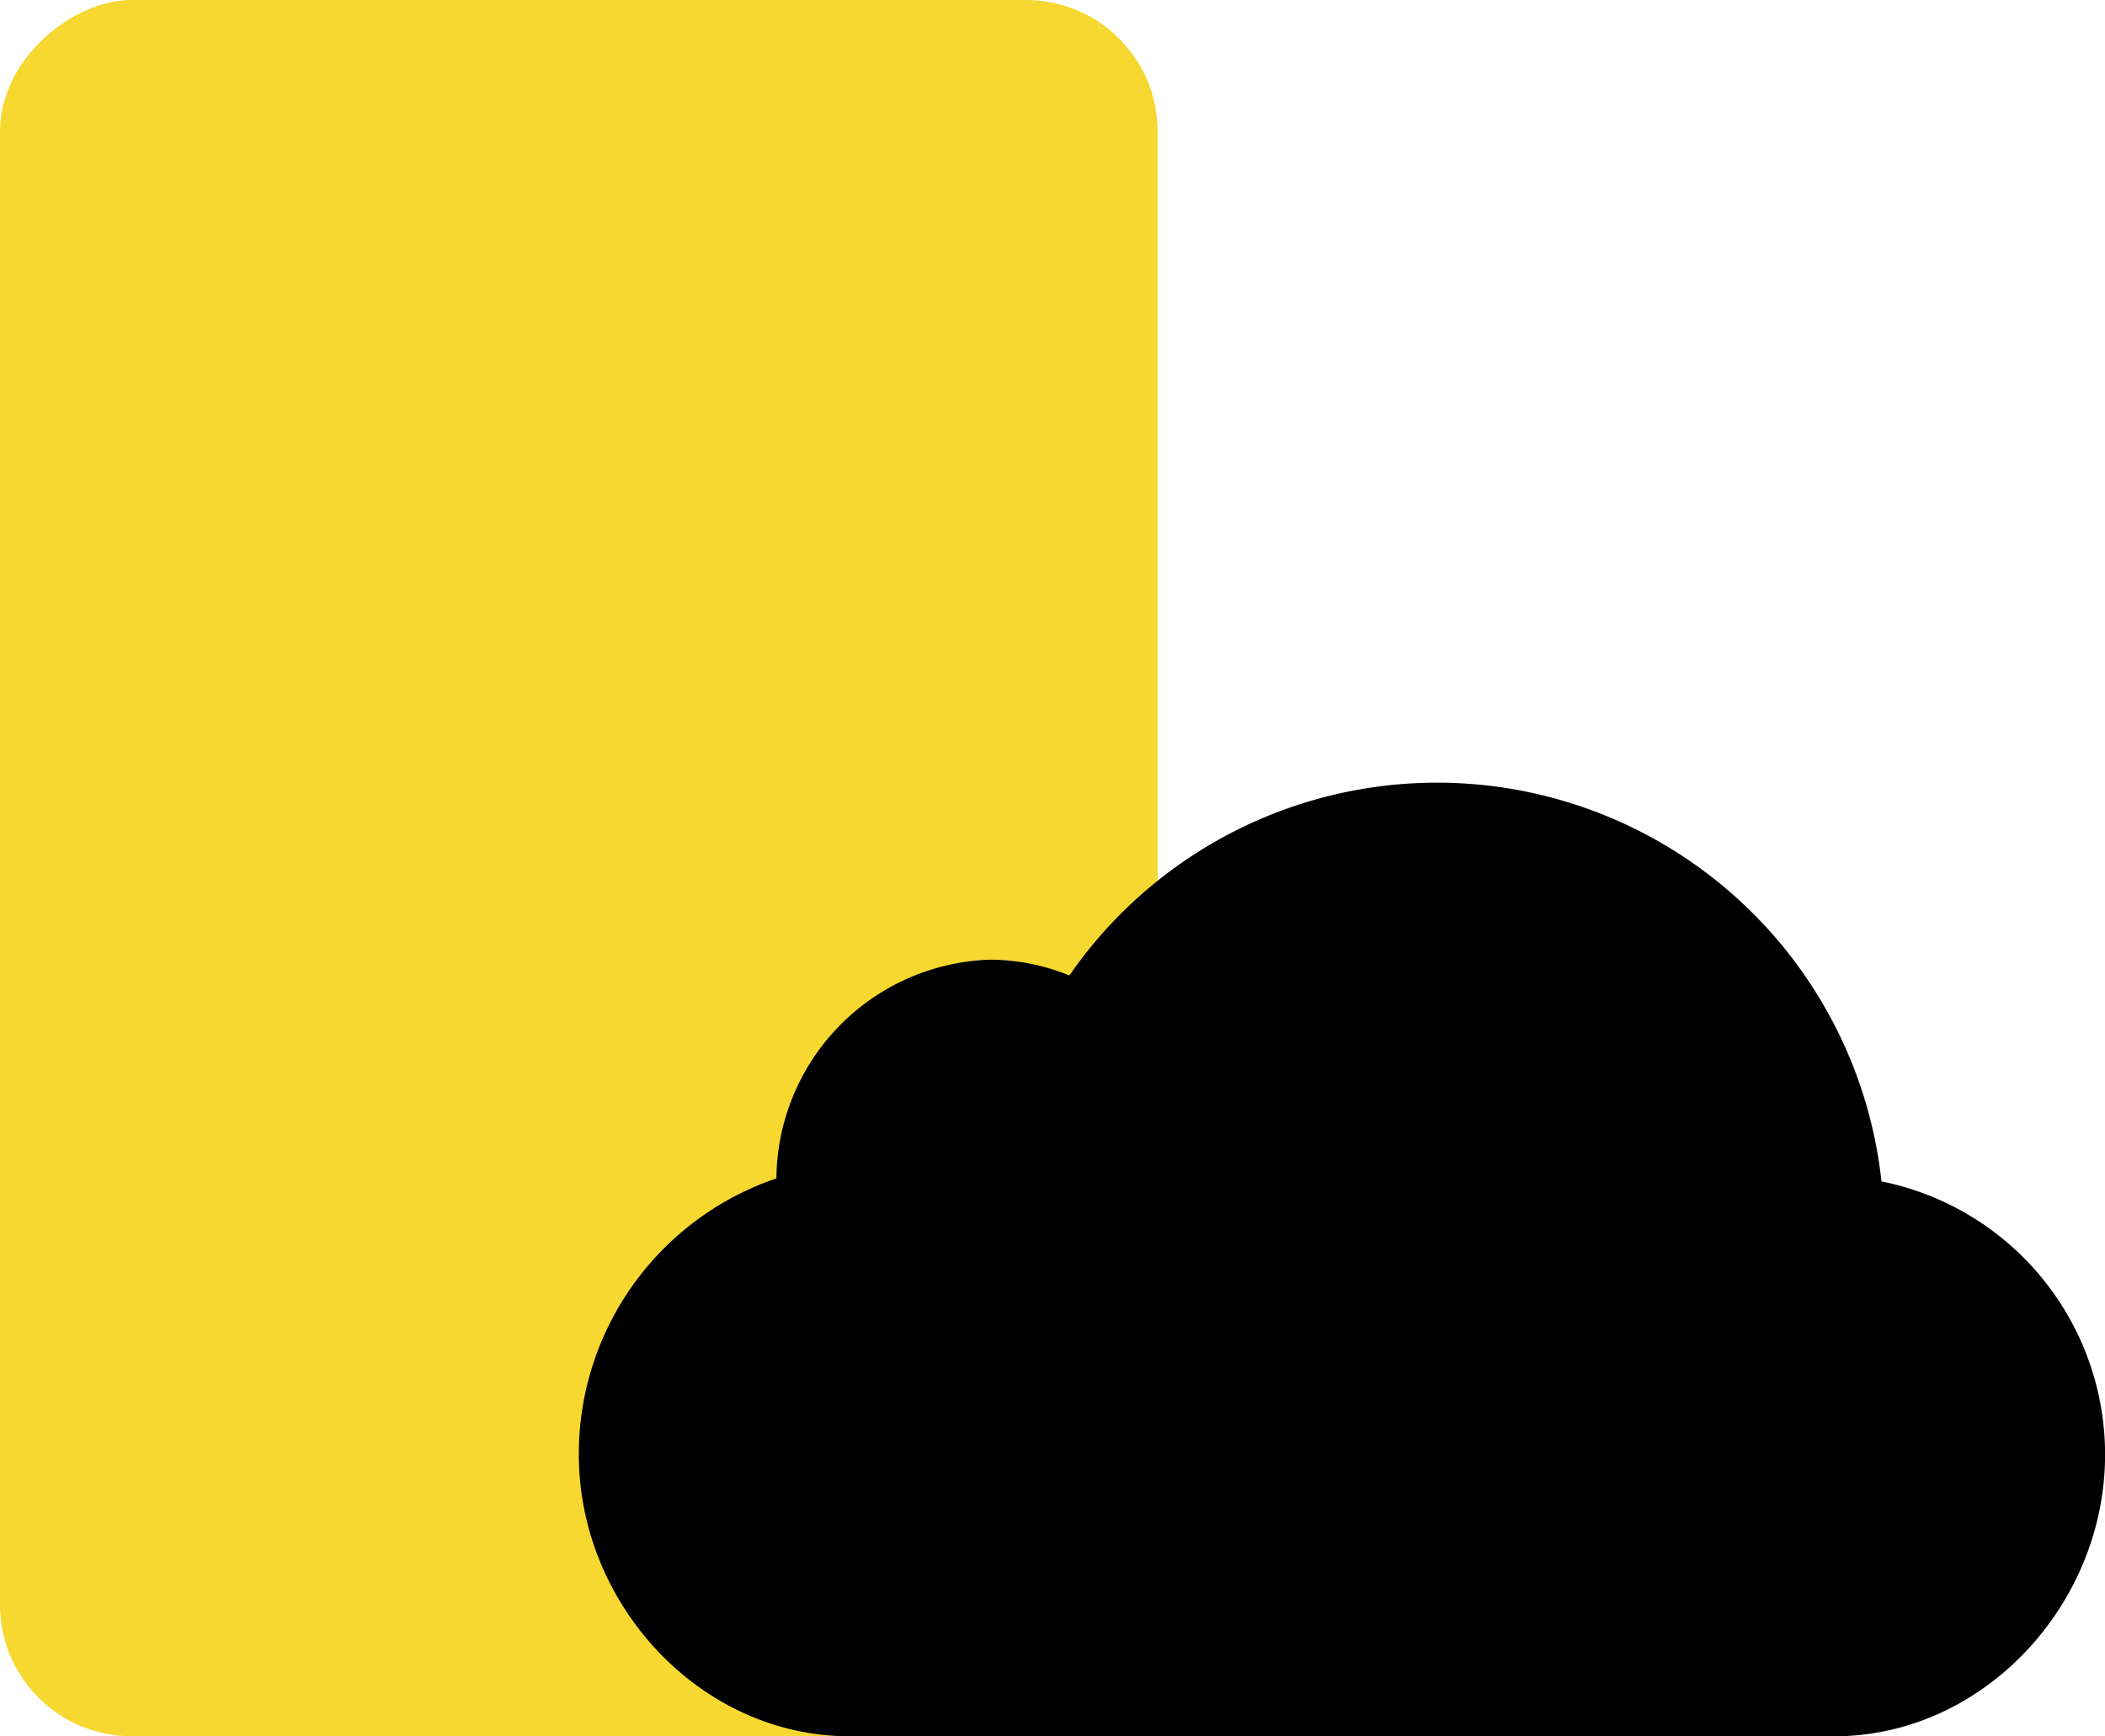
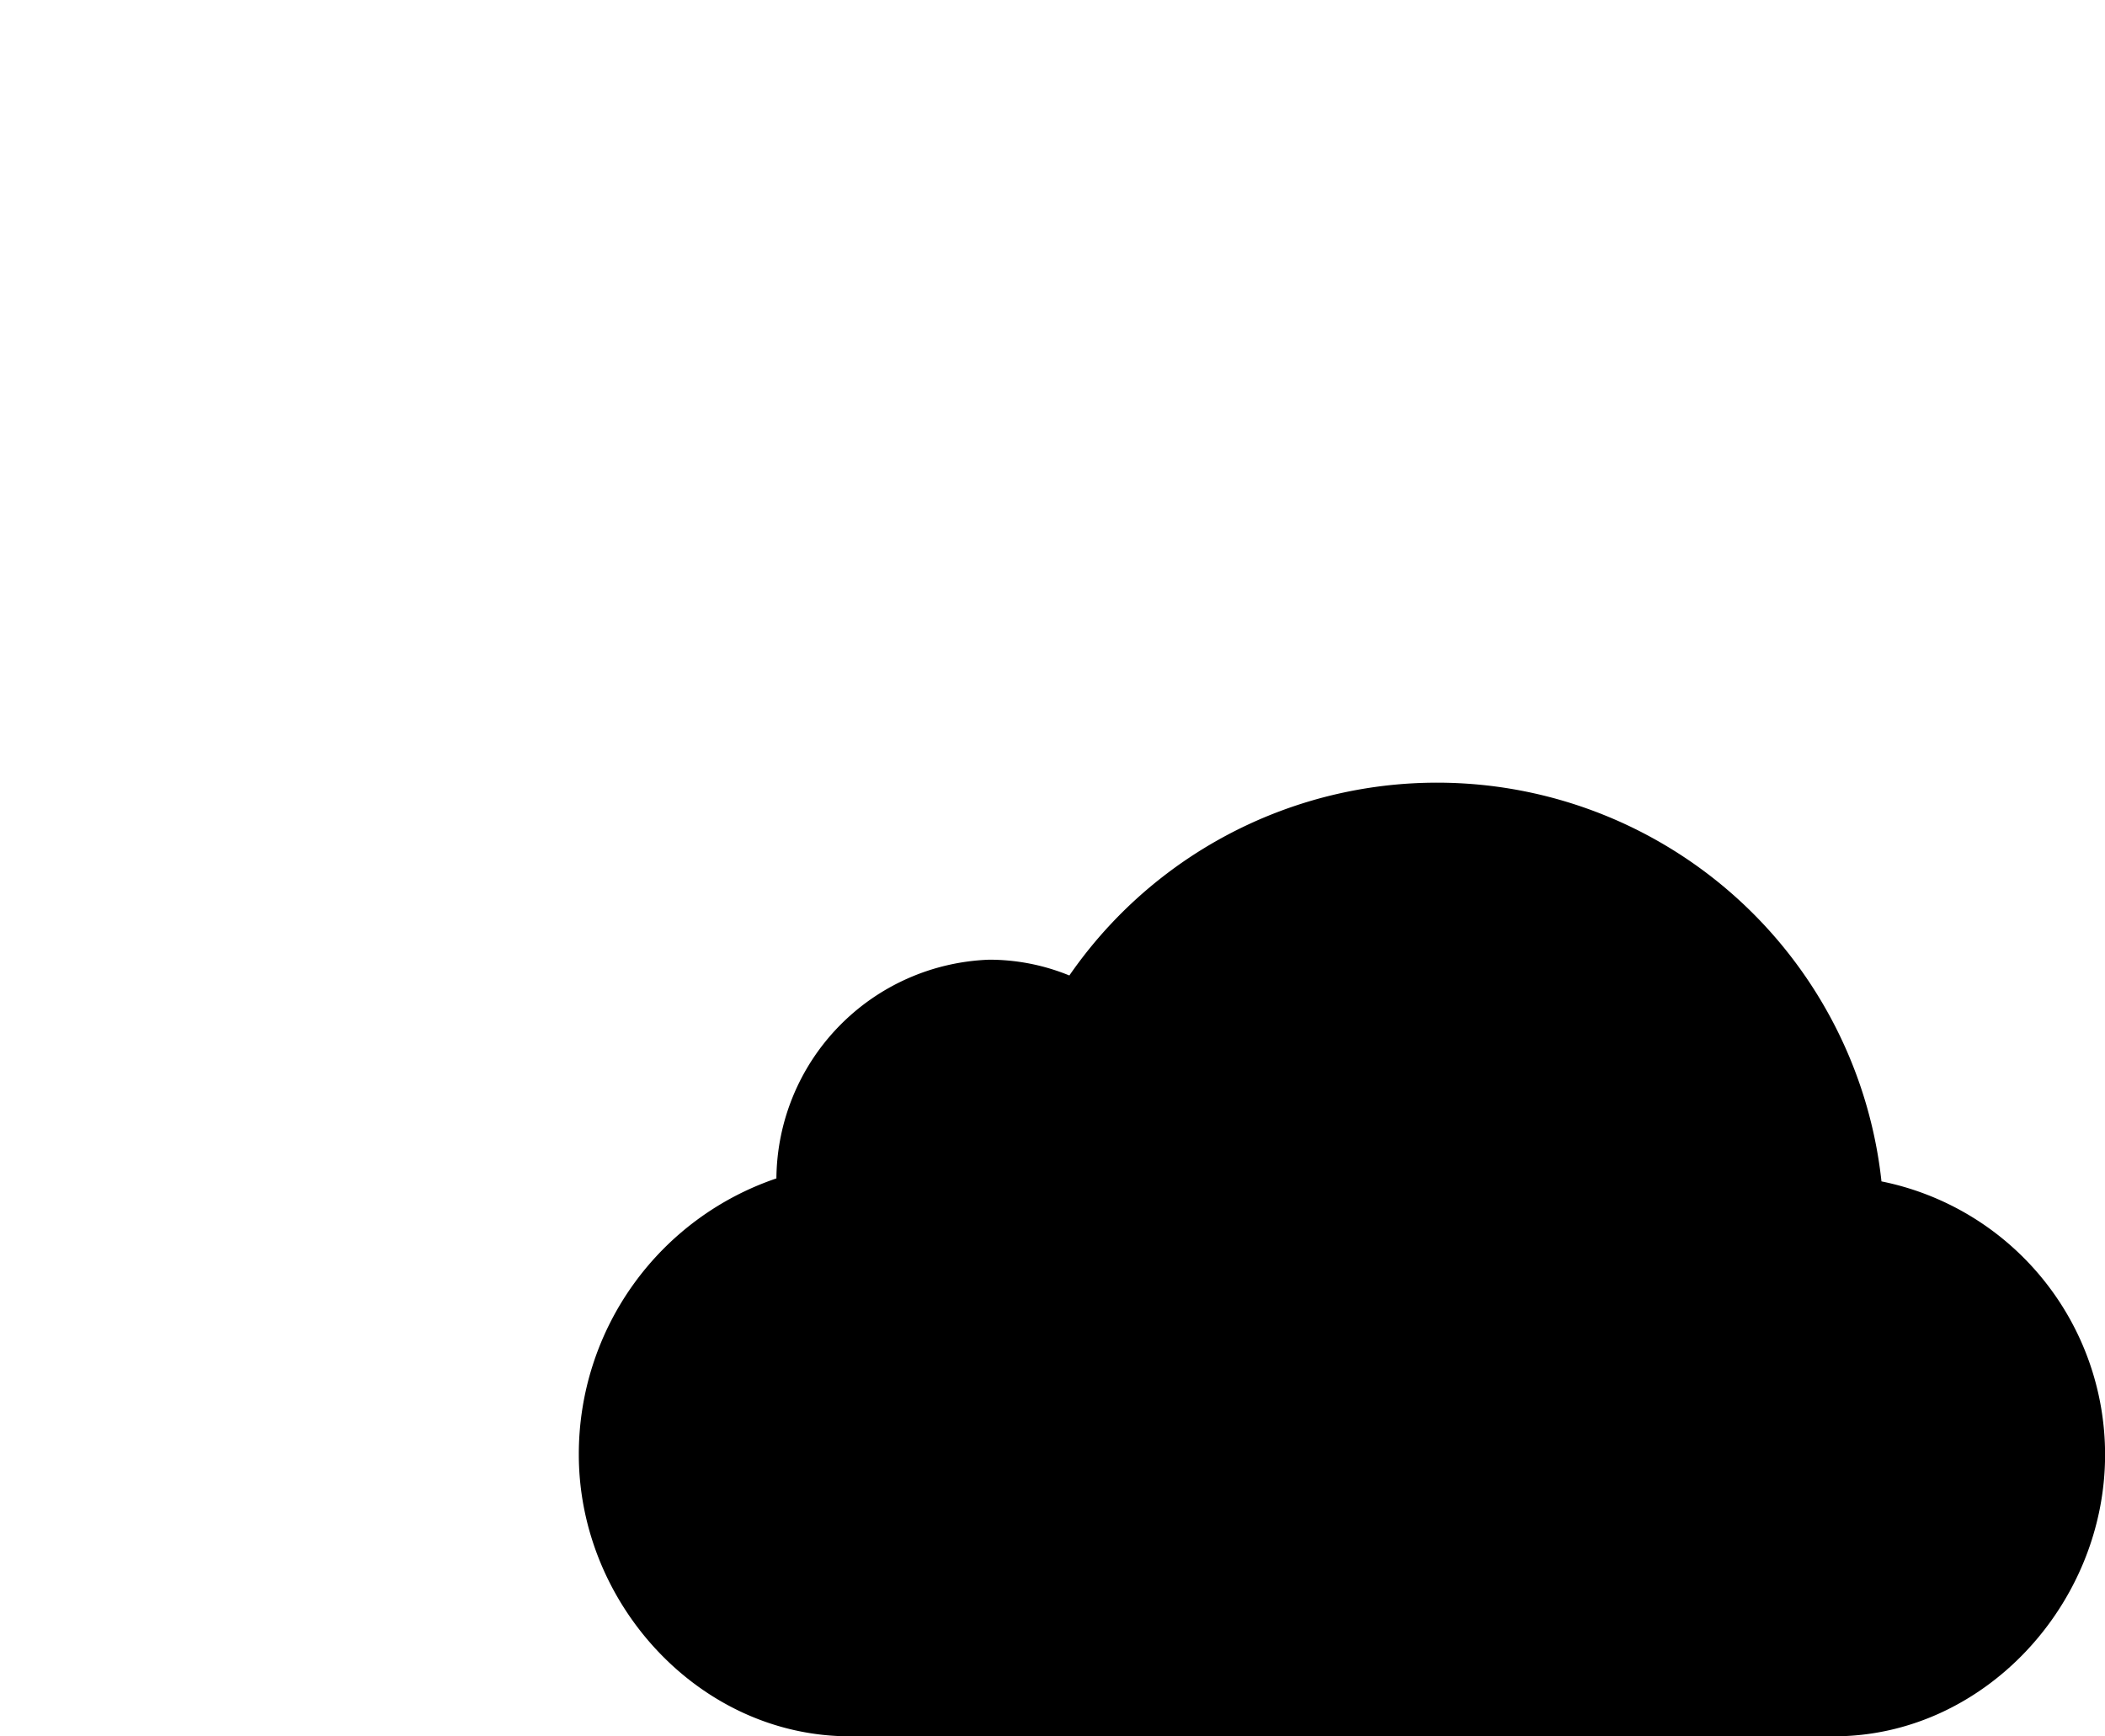
<svg xmlns="http://www.w3.org/2000/svg" width="80.008" height="66" viewBox="0 0 80.008 66">
  <g id="cloud-devops-icon" transform="translate(-297 -1253.252)">
-     <rect id="Rectangle_106" data-name="Rectangle 106" width="66" height="44" rx="5" transform="translate(297 1319.252) rotate(-90)" fill="#f7d830" />
-     <path id="Icon_ionic-ios-cloud" data-name="Icon ionic-ios-cloud" d="M49.512,21.906a16.99,16.99,0,0,0-30.867-7.827,8.029,8.029,0,0,0-3.047-.6A8.389,8.389,0,0,0,7.51,21.793,11.065,11.065,0,0,0,0,32.293C0,37.98,4.61,43,10.3,43H47.711c5.686,0,10.3-5.018,10.3-10.7A10.594,10.594,0,0,0,49.512,21.906Z" transform="translate(319 1276.254)" />
+     <path id="Icon_ionic-ios-cloud" data-name="Icon ionic-ios-cloud" d="M49.512,21.906a16.99,16.99,0,0,0-30.867-7.827,8.029,8.029,0,0,0-3.047-.6A8.389,8.389,0,0,0,7.51,21.793,11.065,11.065,0,0,0,0,32.293C0,37.98,4.61,43,10.3,43H47.711c5.686,0,10.3-5.018,10.3-10.7A10.594,10.594,0,0,0,49.512,21.906" transform="translate(319 1276.254)" />
  </g>
</svg>